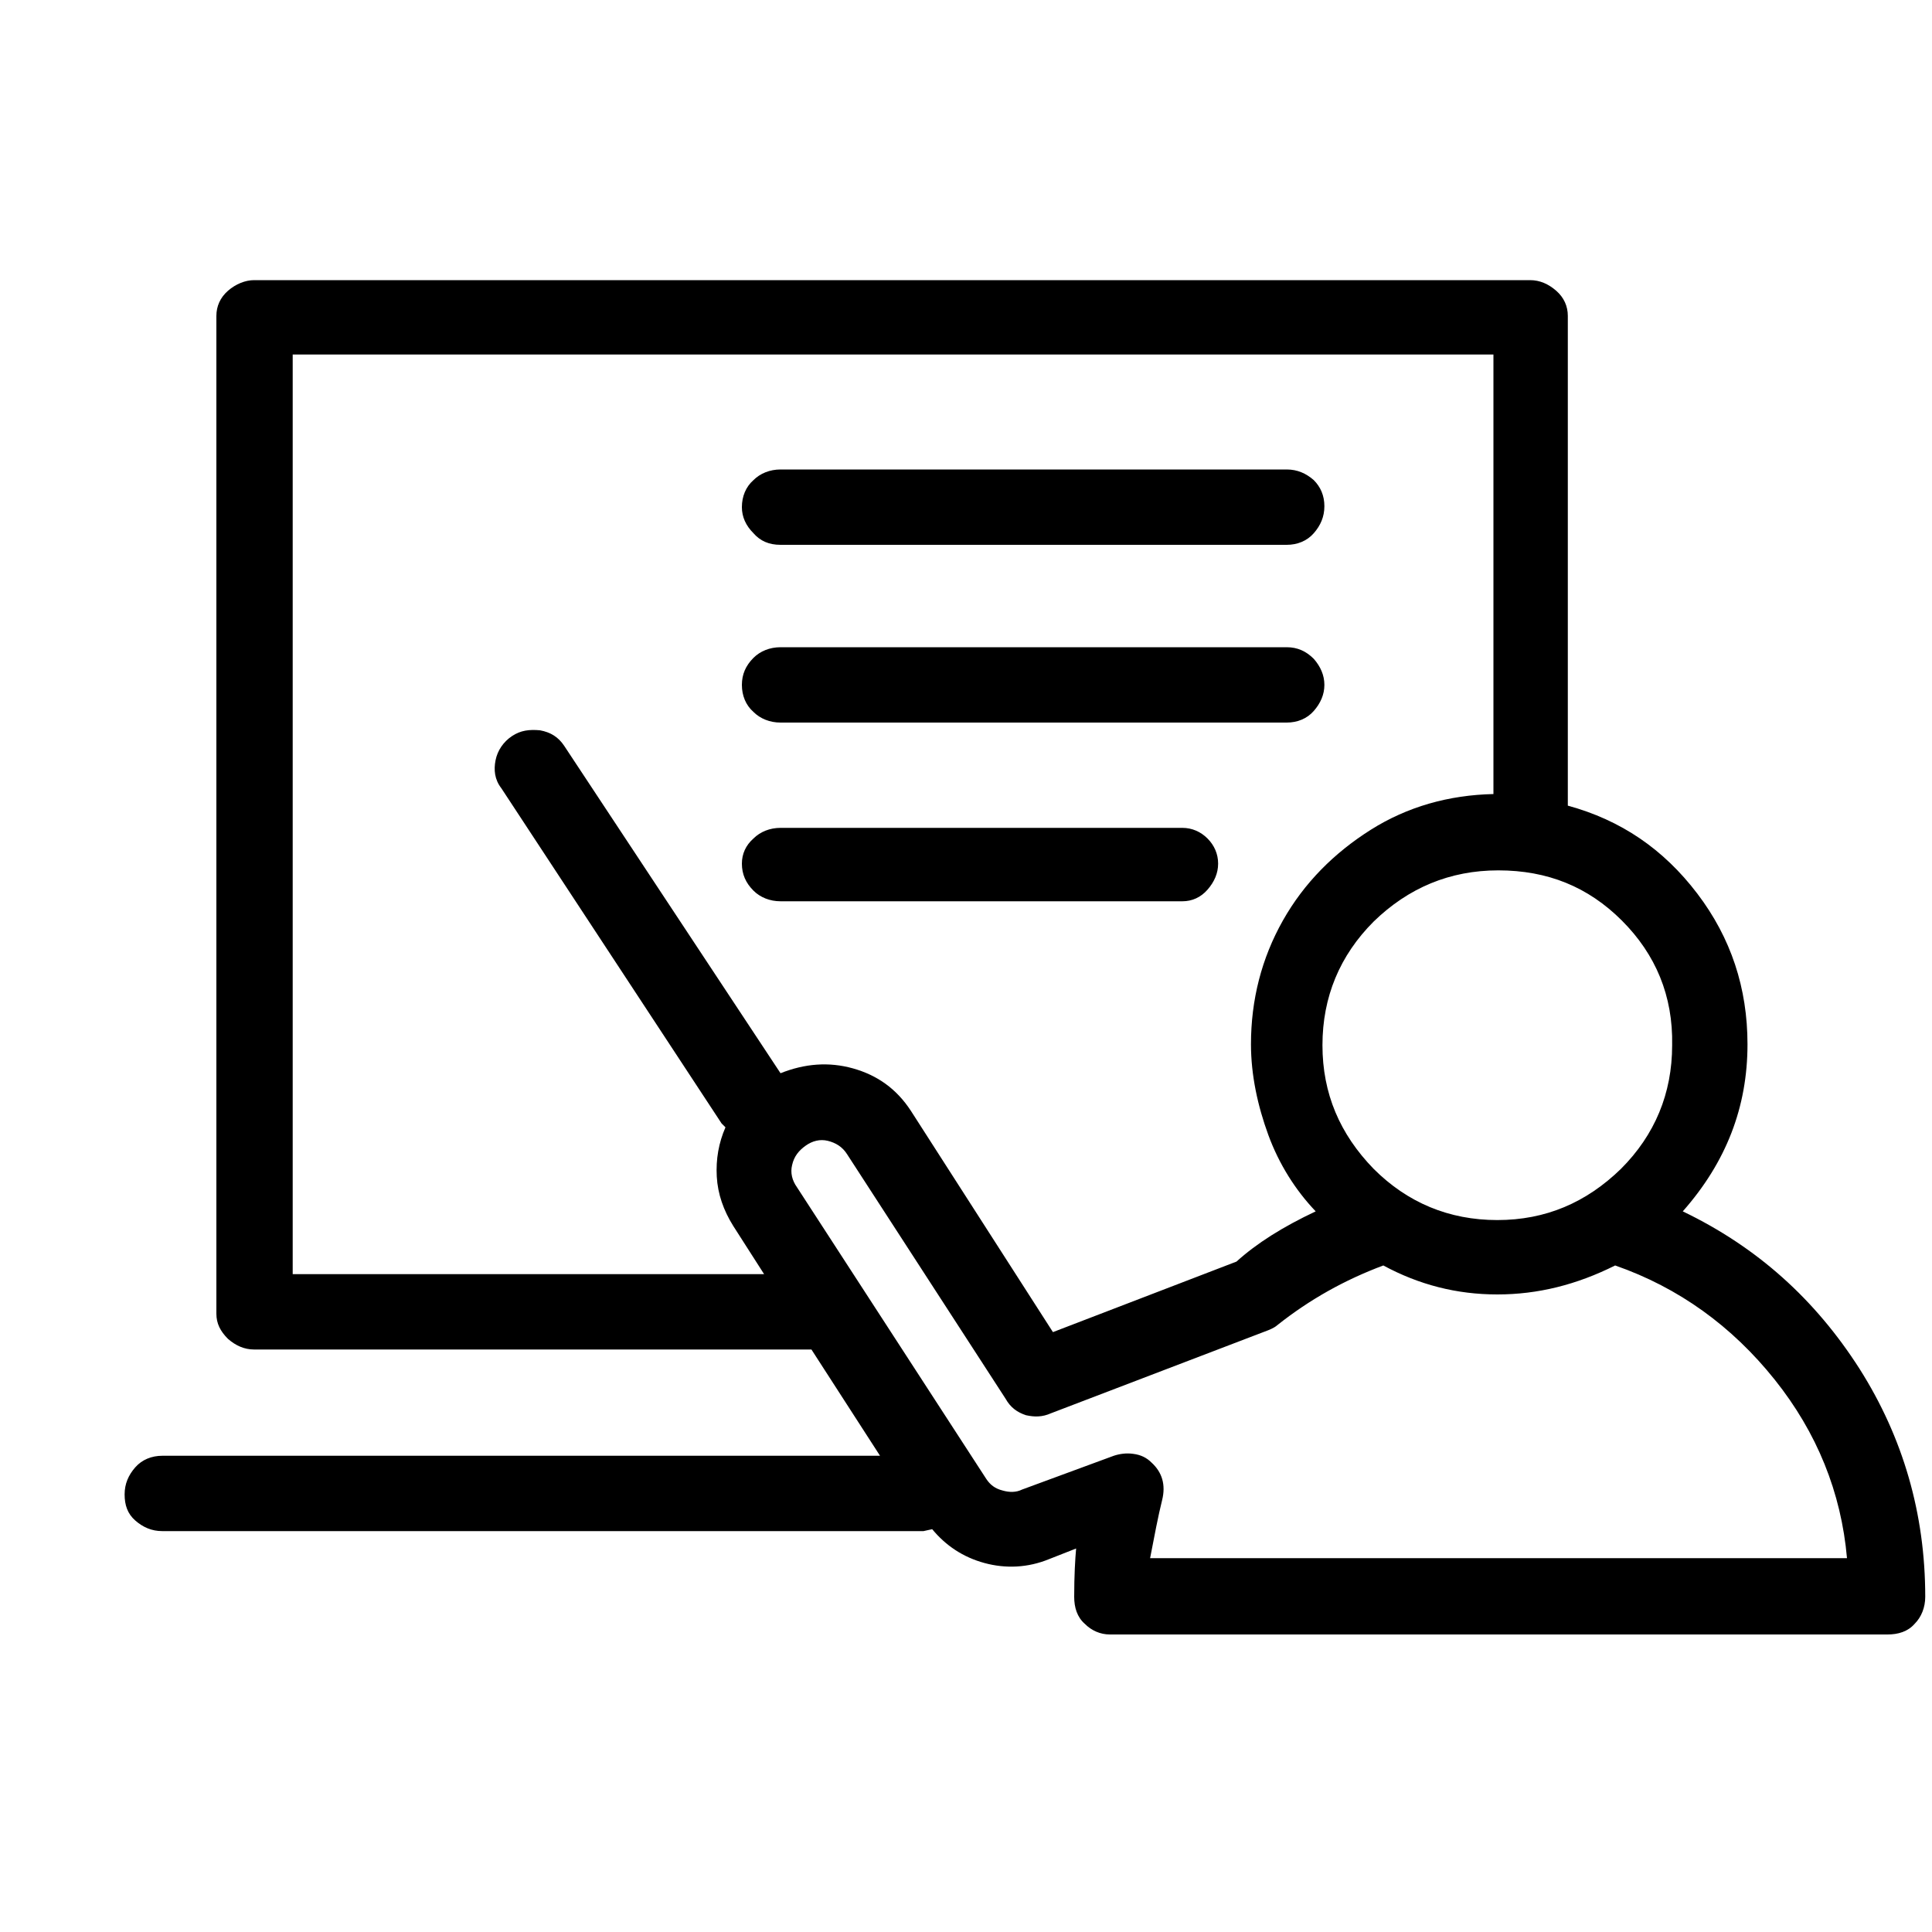
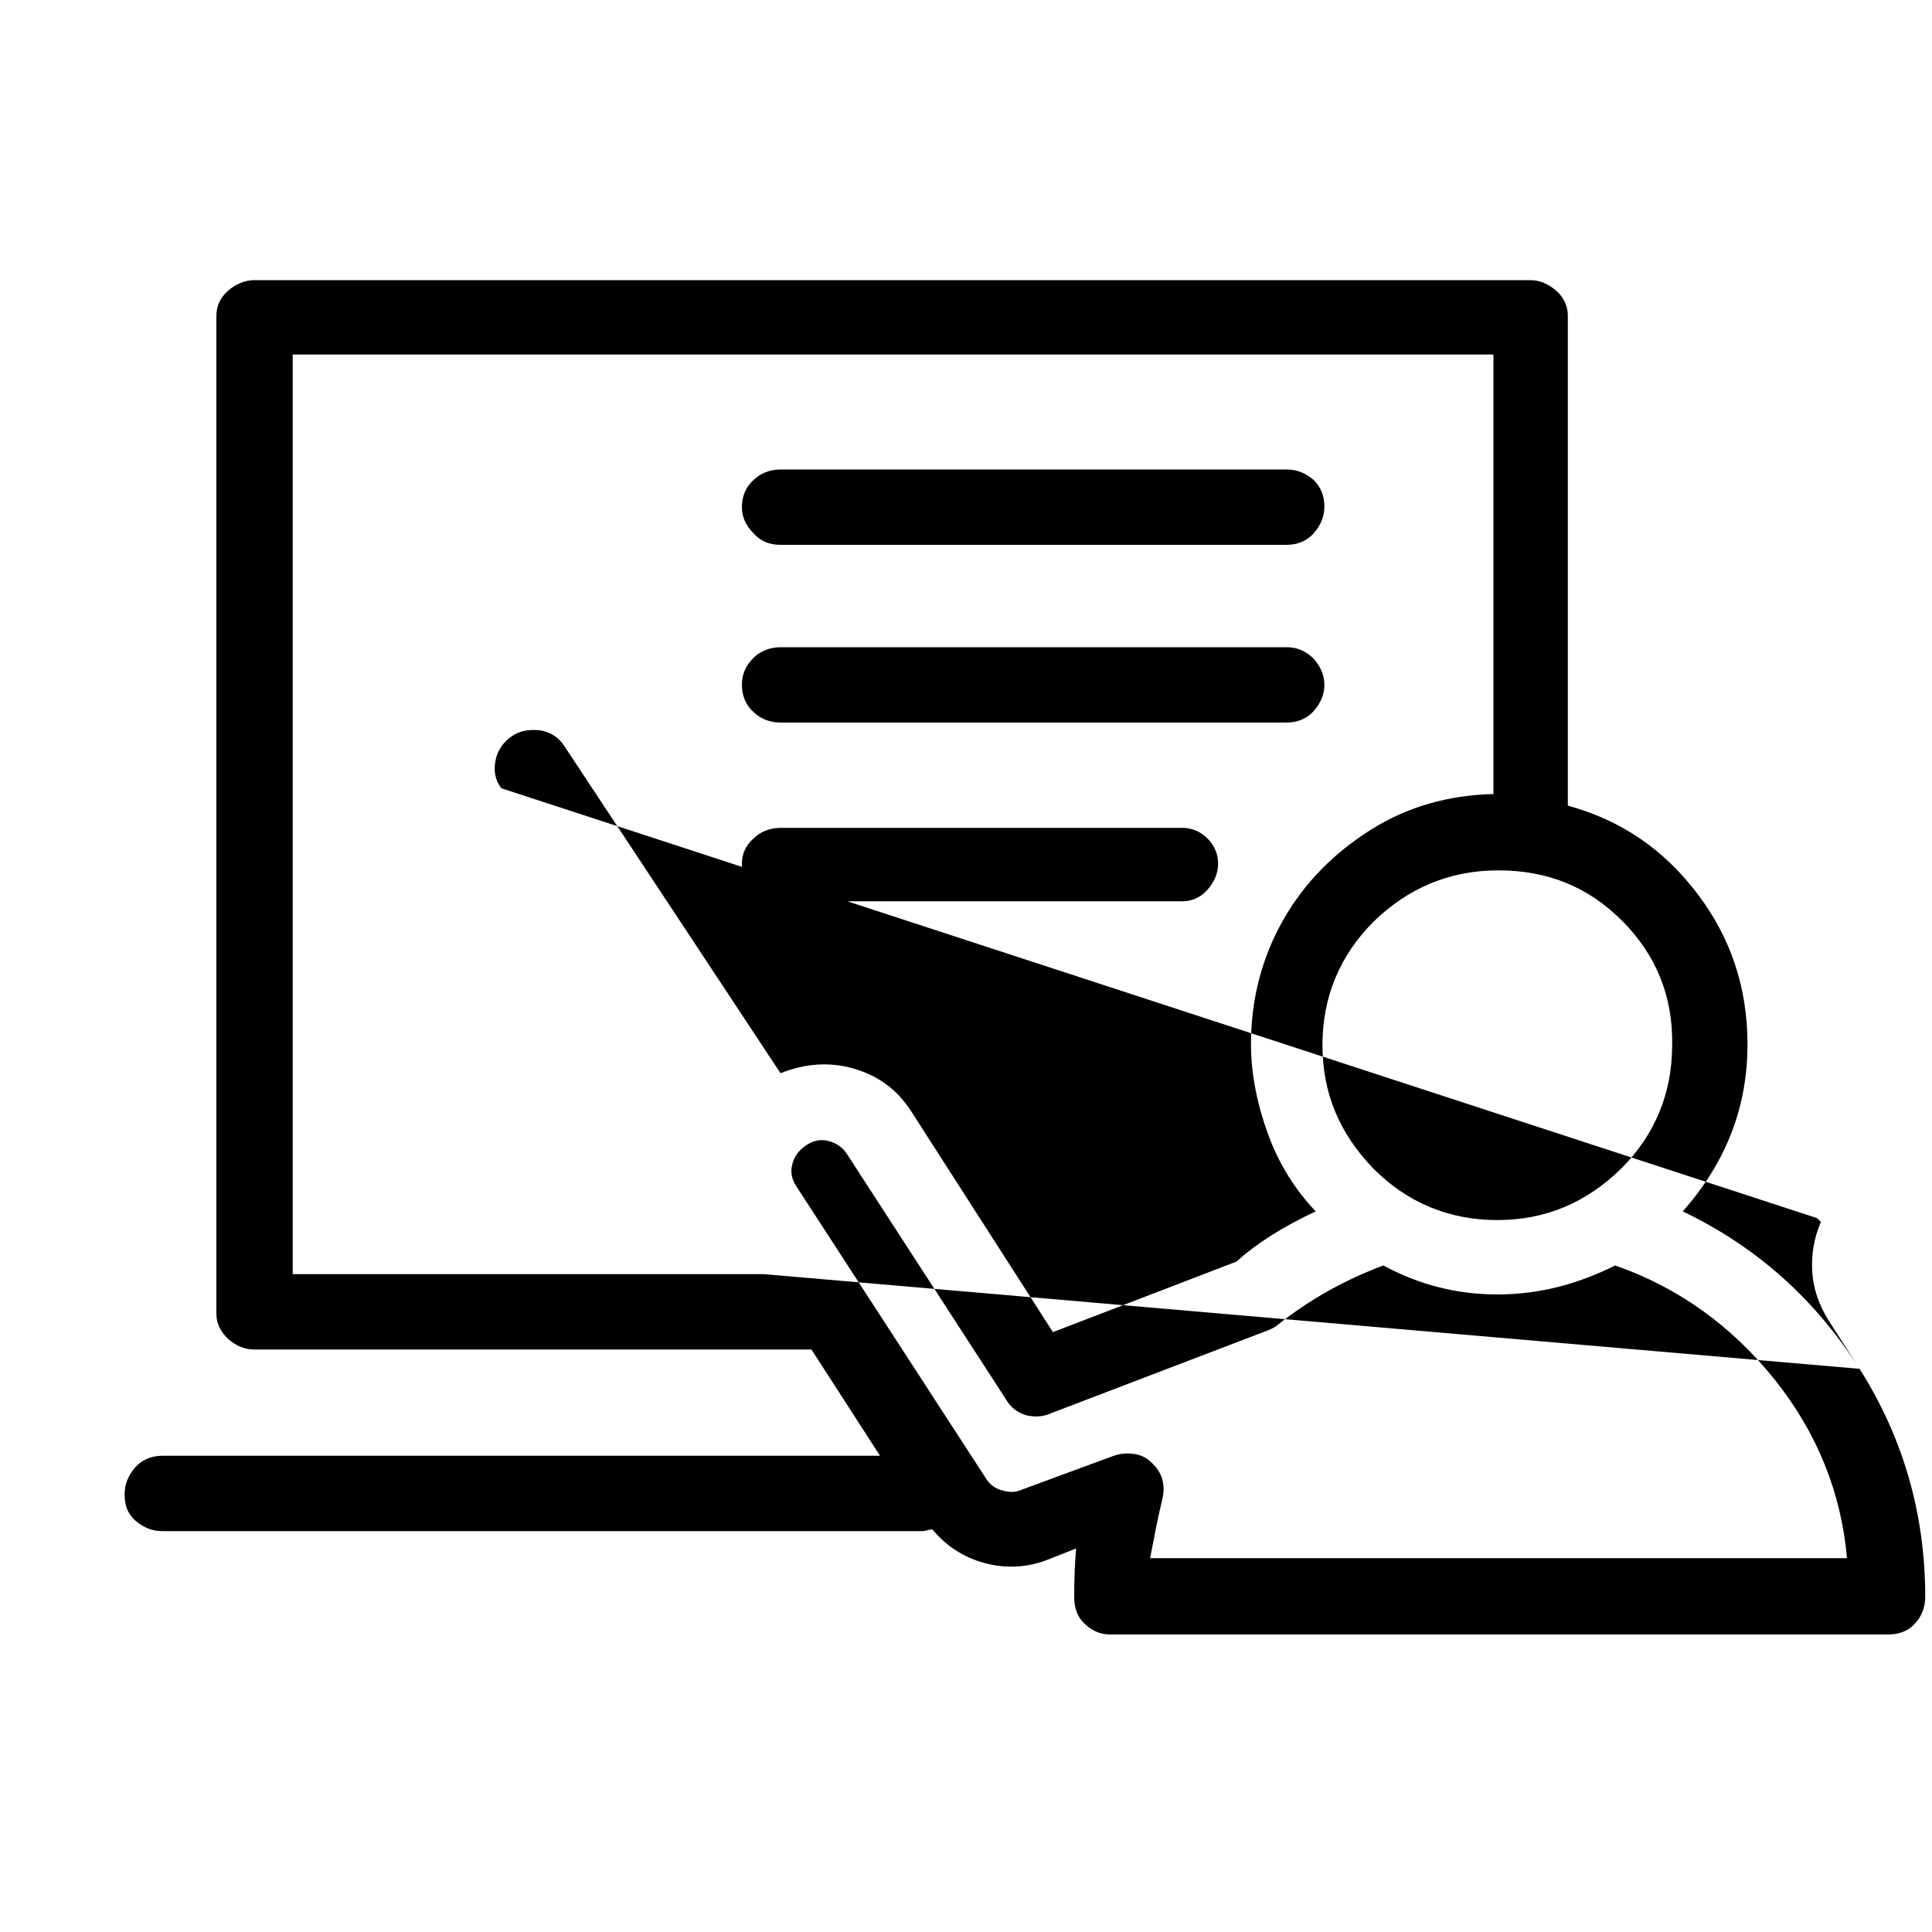
<svg xmlns="http://www.w3.org/2000/svg" version="1.1" id="Layer_1" x="0px" y="0px" viewBox="0 0 20 20" style="enable-background:new 0 0 20 20;" xml:space="preserve">
  <g>
</g>
  <g>
-     <path d="M19.25,14.17c0.45,0.71,0.68,1.5,0.68,2.36c0,0.11-0.04,0.21-0.11,0.28c-0.07,0.08-0.17,0.11-0.28,0.11h-8.05   c-0.1,0-0.19-0.04-0.26-0.11c-0.08-0.07-0.11-0.17-0.11-0.28c0-0.22,0.01-0.39,0.02-0.5l-0.28,0.11c-0.22,0.09-0.45,0.1-0.67,0.04   s-0.4-0.18-0.54-0.35l-0.09,0.02H1.68c-0.11,0-0.2-0.04-0.28-0.11s-0.11-0.16-0.11-0.27s0.04-0.2,0.11-0.28s0.17-0.12,0.28-0.12   h7.43l-0.71-1.1H2.63c-0.1,0-0.19-0.04-0.27-0.11c-0.08-0.08-0.12-0.16-0.12-0.26V3.27c0-0.1,0.04-0.19,0.12-0.26   C2.44,2.94,2.54,2.9,2.63,2.9h13.21c0.1,0,0.19,0.04,0.27,0.11s0.12,0.16,0.12,0.26v5.07c0.55,0.15,0.99,0.45,1.34,0.91   c0.35,0.46,0.52,0.98,0.52,1.56c0,0.65-0.22,1.22-0.67,1.73C18.19,12.91,18.79,13.45,19.25,14.17z M7.91,13.19l-0.32-0.5   c-0.1-0.16-0.16-0.33-0.17-0.51c-0.01-0.18,0.02-0.35,0.09-0.51l-0.04-0.04L5.19,8.16C5.12,8.07,5.11,7.97,5.13,7.87   S5.21,7.68,5.3,7.62c0.09-0.06,0.18-0.07,0.29-0.06c0.11,0.02,0.19,0.07,0.25,0.16l2.24,3.39c0.25-0.1,0.5-0.12,0.75-0.05   s0.45,0.21,0.6,0.44l1.47,2.29l1.9-0.73c0.21-0.19,0.48-0.36,0.82-0.52c-0.21-0.22-0.38-0.49-0.49-0.79s-0.18-0.62-0.18-0.94   c0-0.46,0.11-0.89,0.33-1.28s0.53-0.7,0.91-0.94c0.38-0.24,0.81-0.36,1.27-0.37V3.67H3.03v9.52H7.91z M7.8,5.52   C7.87,5.6,7.96,5.64,8.08,5.64h5.24c0.11,0,0.21-0.04,0.28-0.12c0.07-0.08,0.11-0.17,0.11-0.28c0-0.11-0.04-0.2-0.11-0.27   c-0.08-0.07-0.17-0.11-0.28-0.11H8.08c-0.11,0-0.21,0.04-0.28,0.11C7.72,5.04,7.68,5.14,7.68,5.25C7.68,5.35,7.72,5.44,7.8,5.52z    M7.8,7.37c0.07,0.07,0.17,0.11,0.28,0.11h5.24c0.11,0,0.21-0.04,0.28-0.12c0.07-0.08,0.11-0.17,0.11-0.27   c0-0.1-0.04-0.19-0.11-0.27c-0.08-0.08-0.17-0.12-0.28-0.12H8.08c-0.11,0-0.21,0.04-0.28,0.11C7.72,6.89,7.68,6.98,7.68,7.09   S7.72,7.3,7.8,7.37z M7.8,9.22c0.07,0.07,0.17,0.11,0.28,0.11h4.16c0.1,0,0.19-0.04,0.26-0.12c0.07-0.08,0.11-0.17,0.11-0.27   c0-0.1-0.04-0.19-0.11-0.26c-0.07-0.07-0.16-0.11-0.26-0.11H8.08c-0.11,0-0.21,0.04-0.28,0.11C7.72,8.75,7.68,8.84,7.68,8.94   C7.68,9.05,7.72,9.14,7.8,9.22z M11.89,16.13h7.23c-0.06-0.68-0.31-1.3-0.75-1.85c-0.44-0.55-0.99-0.95-1.65-1.18   c-0.4,0.2-0.8,0.3-1.22,0.3s-0.81-0.1-1.18-0.3c-0.4,0.15-0.76,0.35-1.1,0.62c-0.01,0.01-0.04,0.03-0.09,0.05l-2.25,0.86   c-0.09,0.04-0.17,0.04-0.26,0.02c-0.09-0.03-0.16-0.08-0.21-0.17l-1.64-2.53c-0.05-0.08-0.12-0.12-0.2-0.14   c-0.08-0.02-0.16,0-0.23,0.05c-0.07,0.05-0.12,0.11-0.14,0.2c-0.02,0.08,0,0.16,0.05,0.23l1.96,3.02c0.04,0.06,0.09,0.1,0.17,0.12   c0.07,0.02,0.14,0.02,0.2-0.01l0.95-0.35c0.06-0.02,0.13-0.03,0.2-0.02c0.08,0.01,0.14,0.04,0.19,0.09   c0.11,0.1,0.15,0.23,0.11,0.39c-0.04,0.16-0.08,0.37-0.13,0.63V16.13z M16.79,9.53c-0.35-0.35-0.77-0.52-1.28-0.52   c-0.5,0-0.93,0.18-1.29,0.53c-0.35,0.35-0.53,0.78-0.53,1.28c0,0.5,0.18,0.92,0.53,1.28c0.35,0.35,0.78,0.53,1.28,0.53   c0.5,0,0.92-0.18,1.28-0.53c0.35-0.35,0.53-0.78,0.53-1.28C17.32,10.31,17.14,9.88,16.79,9.53z" />
+     <path d="M19.25,14.17c0.45,0.71,0.68,1.5,0.68,2.36c0,0.11-0.04,0.21-0.11,0.28c-0.07,0.08-0.17,0.11-0.28,0.11h-8.05   c-0.1,0-0.19-0.04-0.26-0.11c-0.08-0.07-0.11-0.17-0.11-0.28c0-0.22,0.01-0.39,0.02-0.5l-0.28,0.11c-0.22,0.09-0.45,0.1-0.67,0.04   s-0.4-0.18-0.54-0.35l-0.09,0.02H1.68c-0.11,0-0.2-0.04-0.28-0.11s-0.11-0.16-0.11-0.27s0.04-0.2,0.11-0.28s0.17-0.12,0.28-0.12   h7.43l-0.71-1.1H2.63c-0.1,0-0.19-0.04-0.27-0.11c-0.08-0.08-0.12-0.16-0.12-0.26V3.27c0-0.1,0.04-0.19,0.12-0.26   C2.44,2.94,2.54,2.9,2.63,2.9h13.21c0.1,0,0.19,0.04,0.27,0.11s0.12,0.16,0.12,0.26v5.07c0.55,0.15,0.99,0.45,1.34,0.91   c0.35,0.46,0.52,0.98,0.52,1.56c0,0.65-0.22,1.22-0.67,1.73C18.19,12.91,18.79,13.45,19.25,14.17z l-0.32-0.5   c-0.1-0.16-0.16-0.33-0.17-0.51c-0.01-0.18,0.02-0.35,0.09-0.51l-0.04-0.04L5.19,8.16C5.12,8.07,5.11,7.97,5.13,7.87   S5.21,7.68,5.3,7.62c0.09-0.06,0.18-0.07,0.29-0.06c0.11,0.02,0.19,0.07,0.25,0.16l2.24,3.39c0.25-0.1,0.5-0.12,0.75-0.05   s0.45,0.21,0.6,0.44l1.47,2.29l1.9-0.73c0.21-0.19,0.48-0.36,0.82-0.52c-0.21-0.22-0.38-0.49-0.49-0.79s-0.18-0.62-0.18-0.94   c0-0.46,0.11-0.89,0.33-1.28s0.53-0.7,0.91-0.94c0.38-0.24,0.81-0.36,1.27-0.37V3.67H3.03v9.52H7.91z M7.8,5.52   C7.87,5.6,7.96,5.64,8.08,5.64h5.24c0.11,0,0.21-0.04,0.28-0.12c0.07-0.08,0.11-0.17,0.11-0.28c0-0.11-0.04-0.2-0.11-0.27   c-0.08-0.07-0.17-0.11-0.28-0.11H8.08c-0.11,0-0.21,0.04-0.28,0.11C7.72,5.04,7.68,5.14,7.68,5.25C7.68,5.35,7.72,5.44,7.8,5.52z    M7.8,7.37c0.07,0.07,0.17,0.11,0.28,0.11h5.24c0.11,0,0.21-0.04,0.28-0.12c0.07-0.08,0.11-0.17,0.11-0.27   c0-0.1-0.04-0.19-0.11-0.27c-0.08-0.08-0.17-0.12-0.28-0.12H8.08c-0.11,0-0.21,0.04-0.28,0.11C7.72,6.89,7.68,6.98,7.68,7.09   S7.72,7.3,7.8,7.37z M7.8,9.22c0.07,0.07,0.17,0.11,0.28,0.11h4.16c0.1,0,0.19-0.04,0.26-0.12c0.07-0.08,0.11-0.17,0.11-0.27   c0-0.1-0.04-0.19-0.11-0.26c-0.07-0.07-0.16-0.11-0.26-0.11H8.08c-0.11,0-0.21,0.04-0.28,0.11C7.72,8.75,7.68,8.84,7.68,8.94   C7.68,9.05,7.72,9.14,7.8,9.22z M11.89,16.13h7.23c-0.06-0.68-0.31-1.3-0.75-1.85c-0.44-0.55-0.99-0.95-1.65-1.18   c-0.4,0.2-0.8,0.3-1.22,0.3s-0.81-0.1-1.18-0.3c-0.4,0.15-0.76,0.35-1.1,0.62c-0.01,0.01-0.04,0.03-0.09,0.05l-2.25,0.86   c-0.09,0.04-0.17,0.04-0.26,0.02c-0.09-0.03-0.16-0.08-0.21-0.17l-1.64-2.53c-0.05-0.08-0.12-0.12-0.2-0.14   c-0.08-0.02-0.16,0-0.23,0.05c-0.07,0.05-0.12,0.11-0.14,0.2c-0.02,0.08,0,0.16,0.05,0.23l1.96,3.02c0.04,0.06,0.09,0.1,0.17,0.12   c0.07,0.02,0.14,0.02,0.2-0.01l0.95-0.35c0.06-0.02,0.13-0.03,0.2-0.02c0.08,0.01,0.14,0.04,0.19,0.09   c0.11,0.1,0.15,0.23,0.11,0.39c-0.04,0.16-0.08,0.37-0.13,0.63V16.13z M16.79,9.53c-0.35-0.35-0.77-0.52-1.28-0.52   c-0.5,0-0.93,0.18-1.29,0.53c-0.35,0.35-0.53,0.78-0.53,1.28c0,0.5,0.18,0.92,0.53,1.28c0.35,0.35,0.78,0.53,1.28,0.53   c0.5,0,0.92-0.18,1.28-0.53c0.35-0.35,0.53-0.78,0.53-1.28C17.32,10.31,17.14,9.88,16.79,9.53z" />
  </g>
  <g>
</g>
  <g>
</g>
  <g>
</g>
  <g>
</g>
  <g>
</g>
  <g>
</g>
  <g>
</g>
  <g>
</g>
  <g>
</g>
  <g>
</g>
  <g>
</g>
  <g>
</g>
  <g>
</g>
  <g>
</g>
  <g>
</g>
</svg>